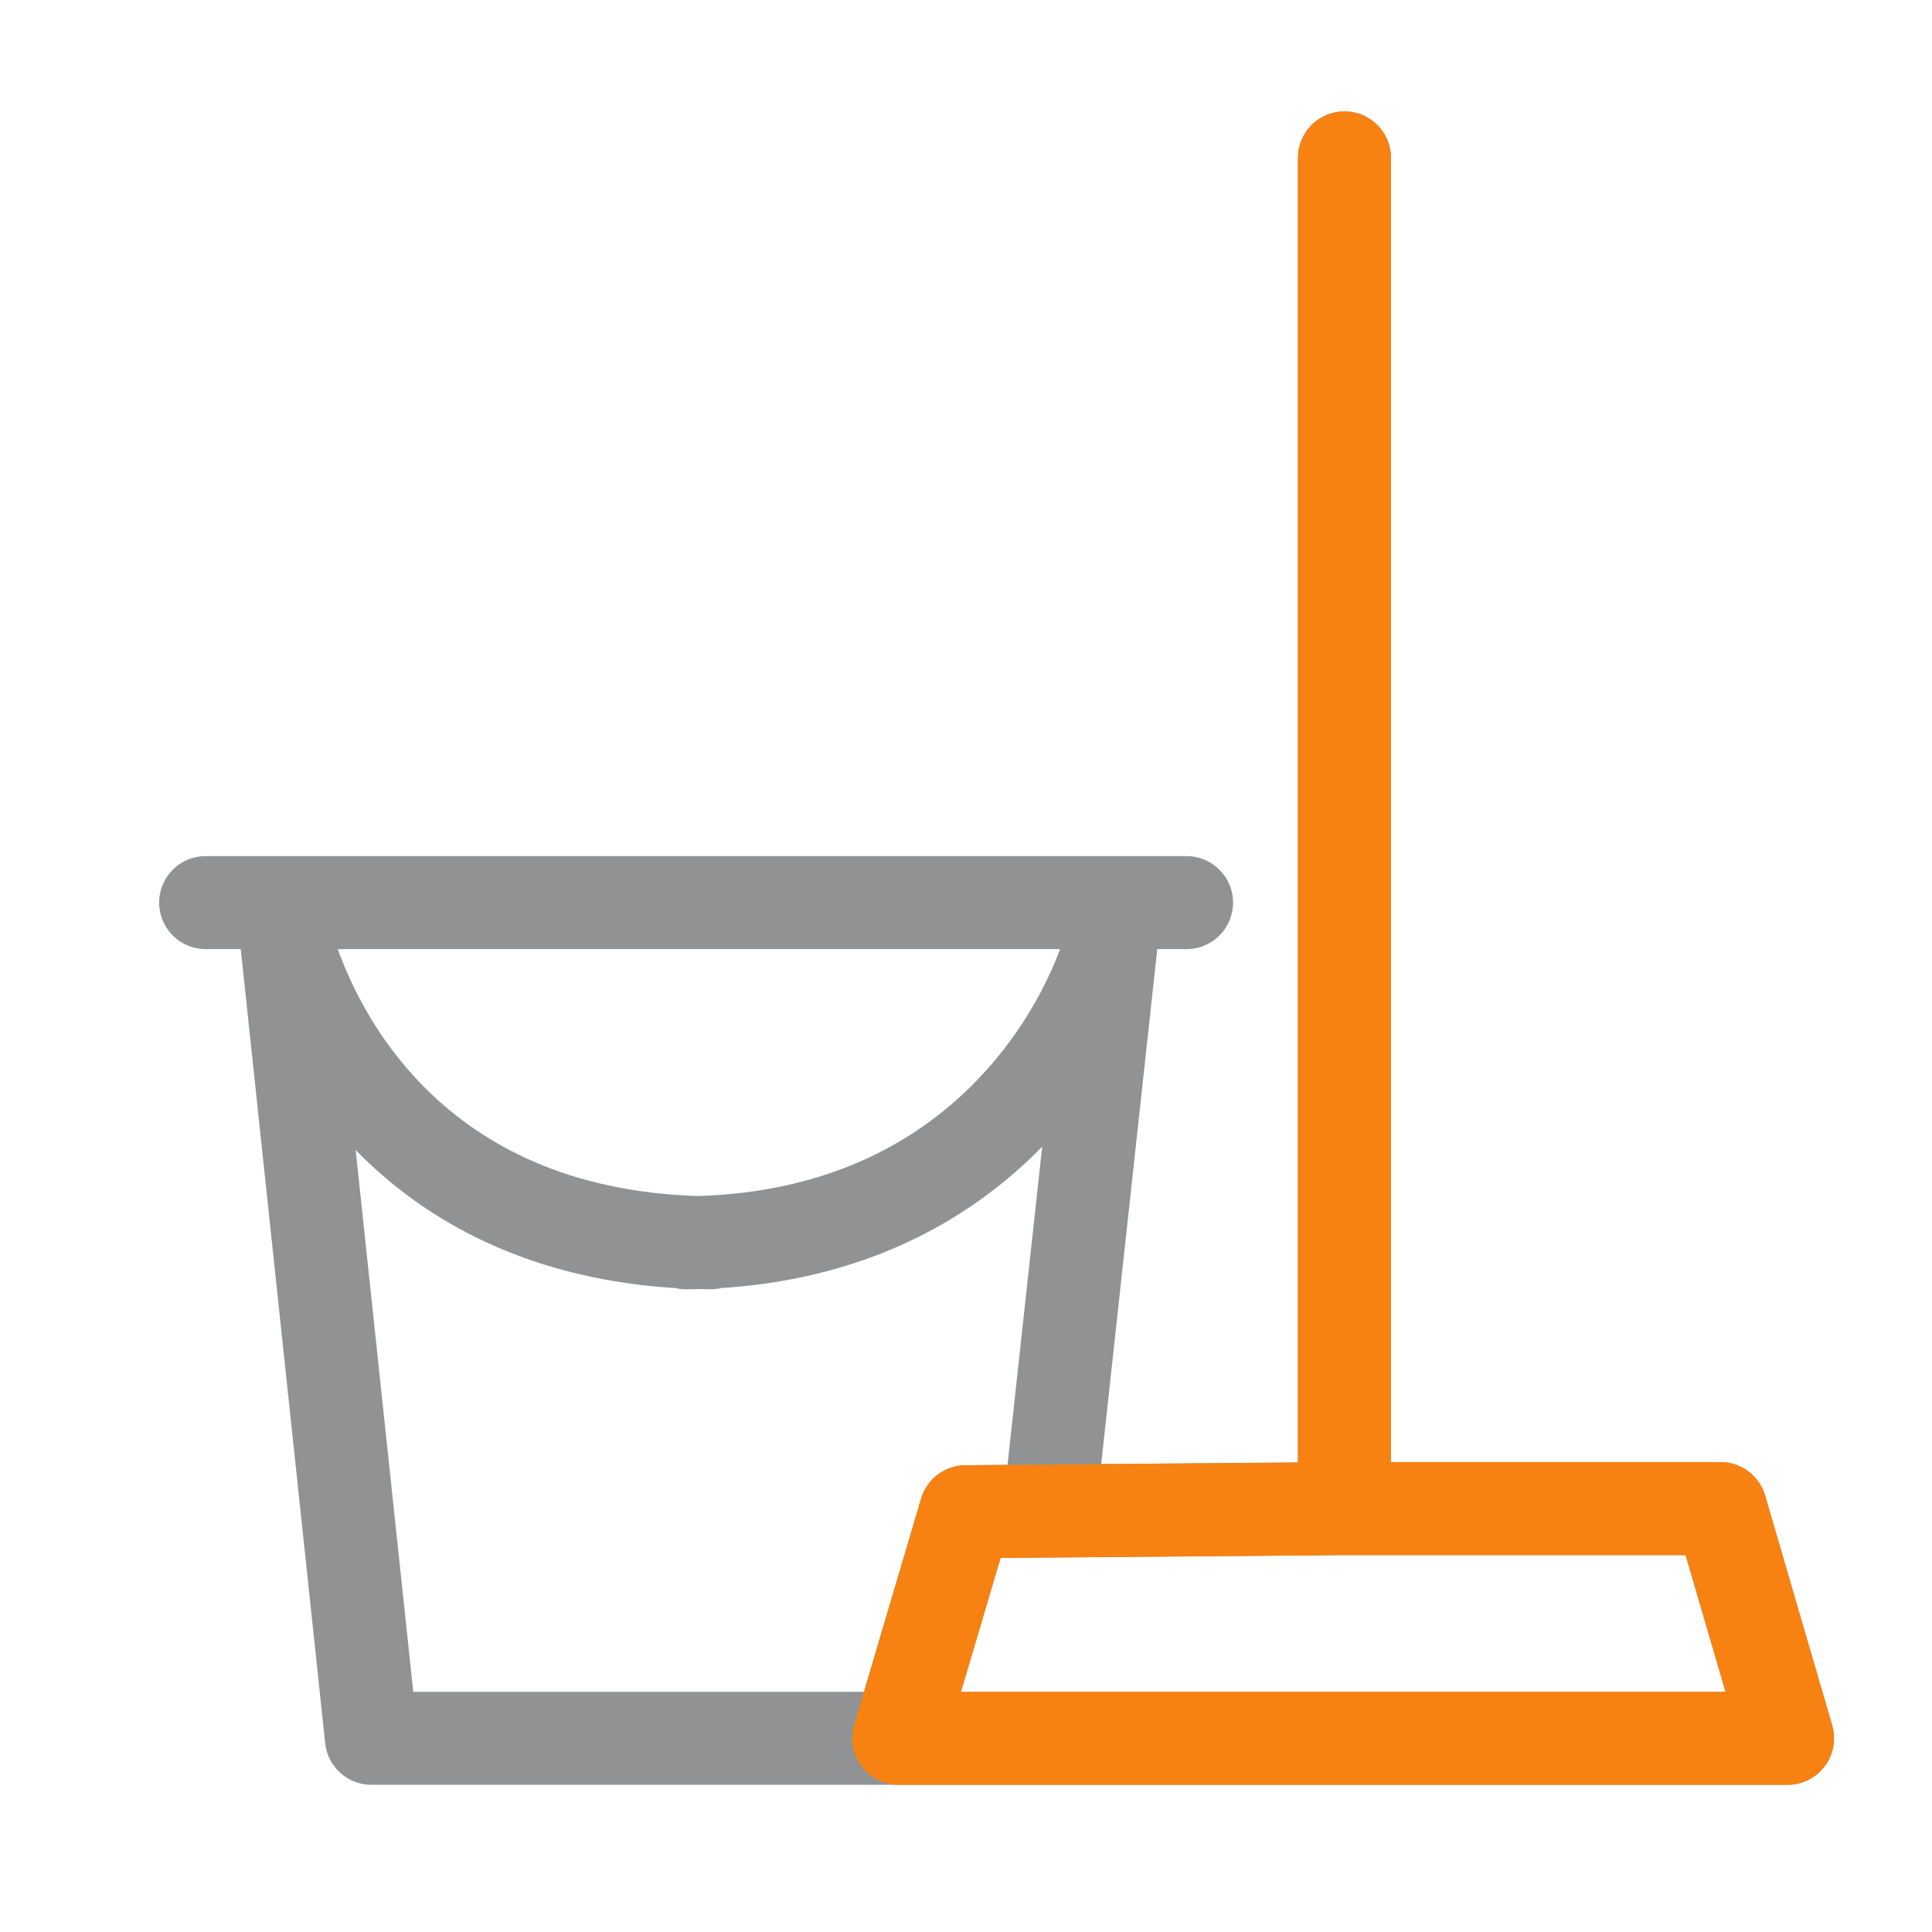
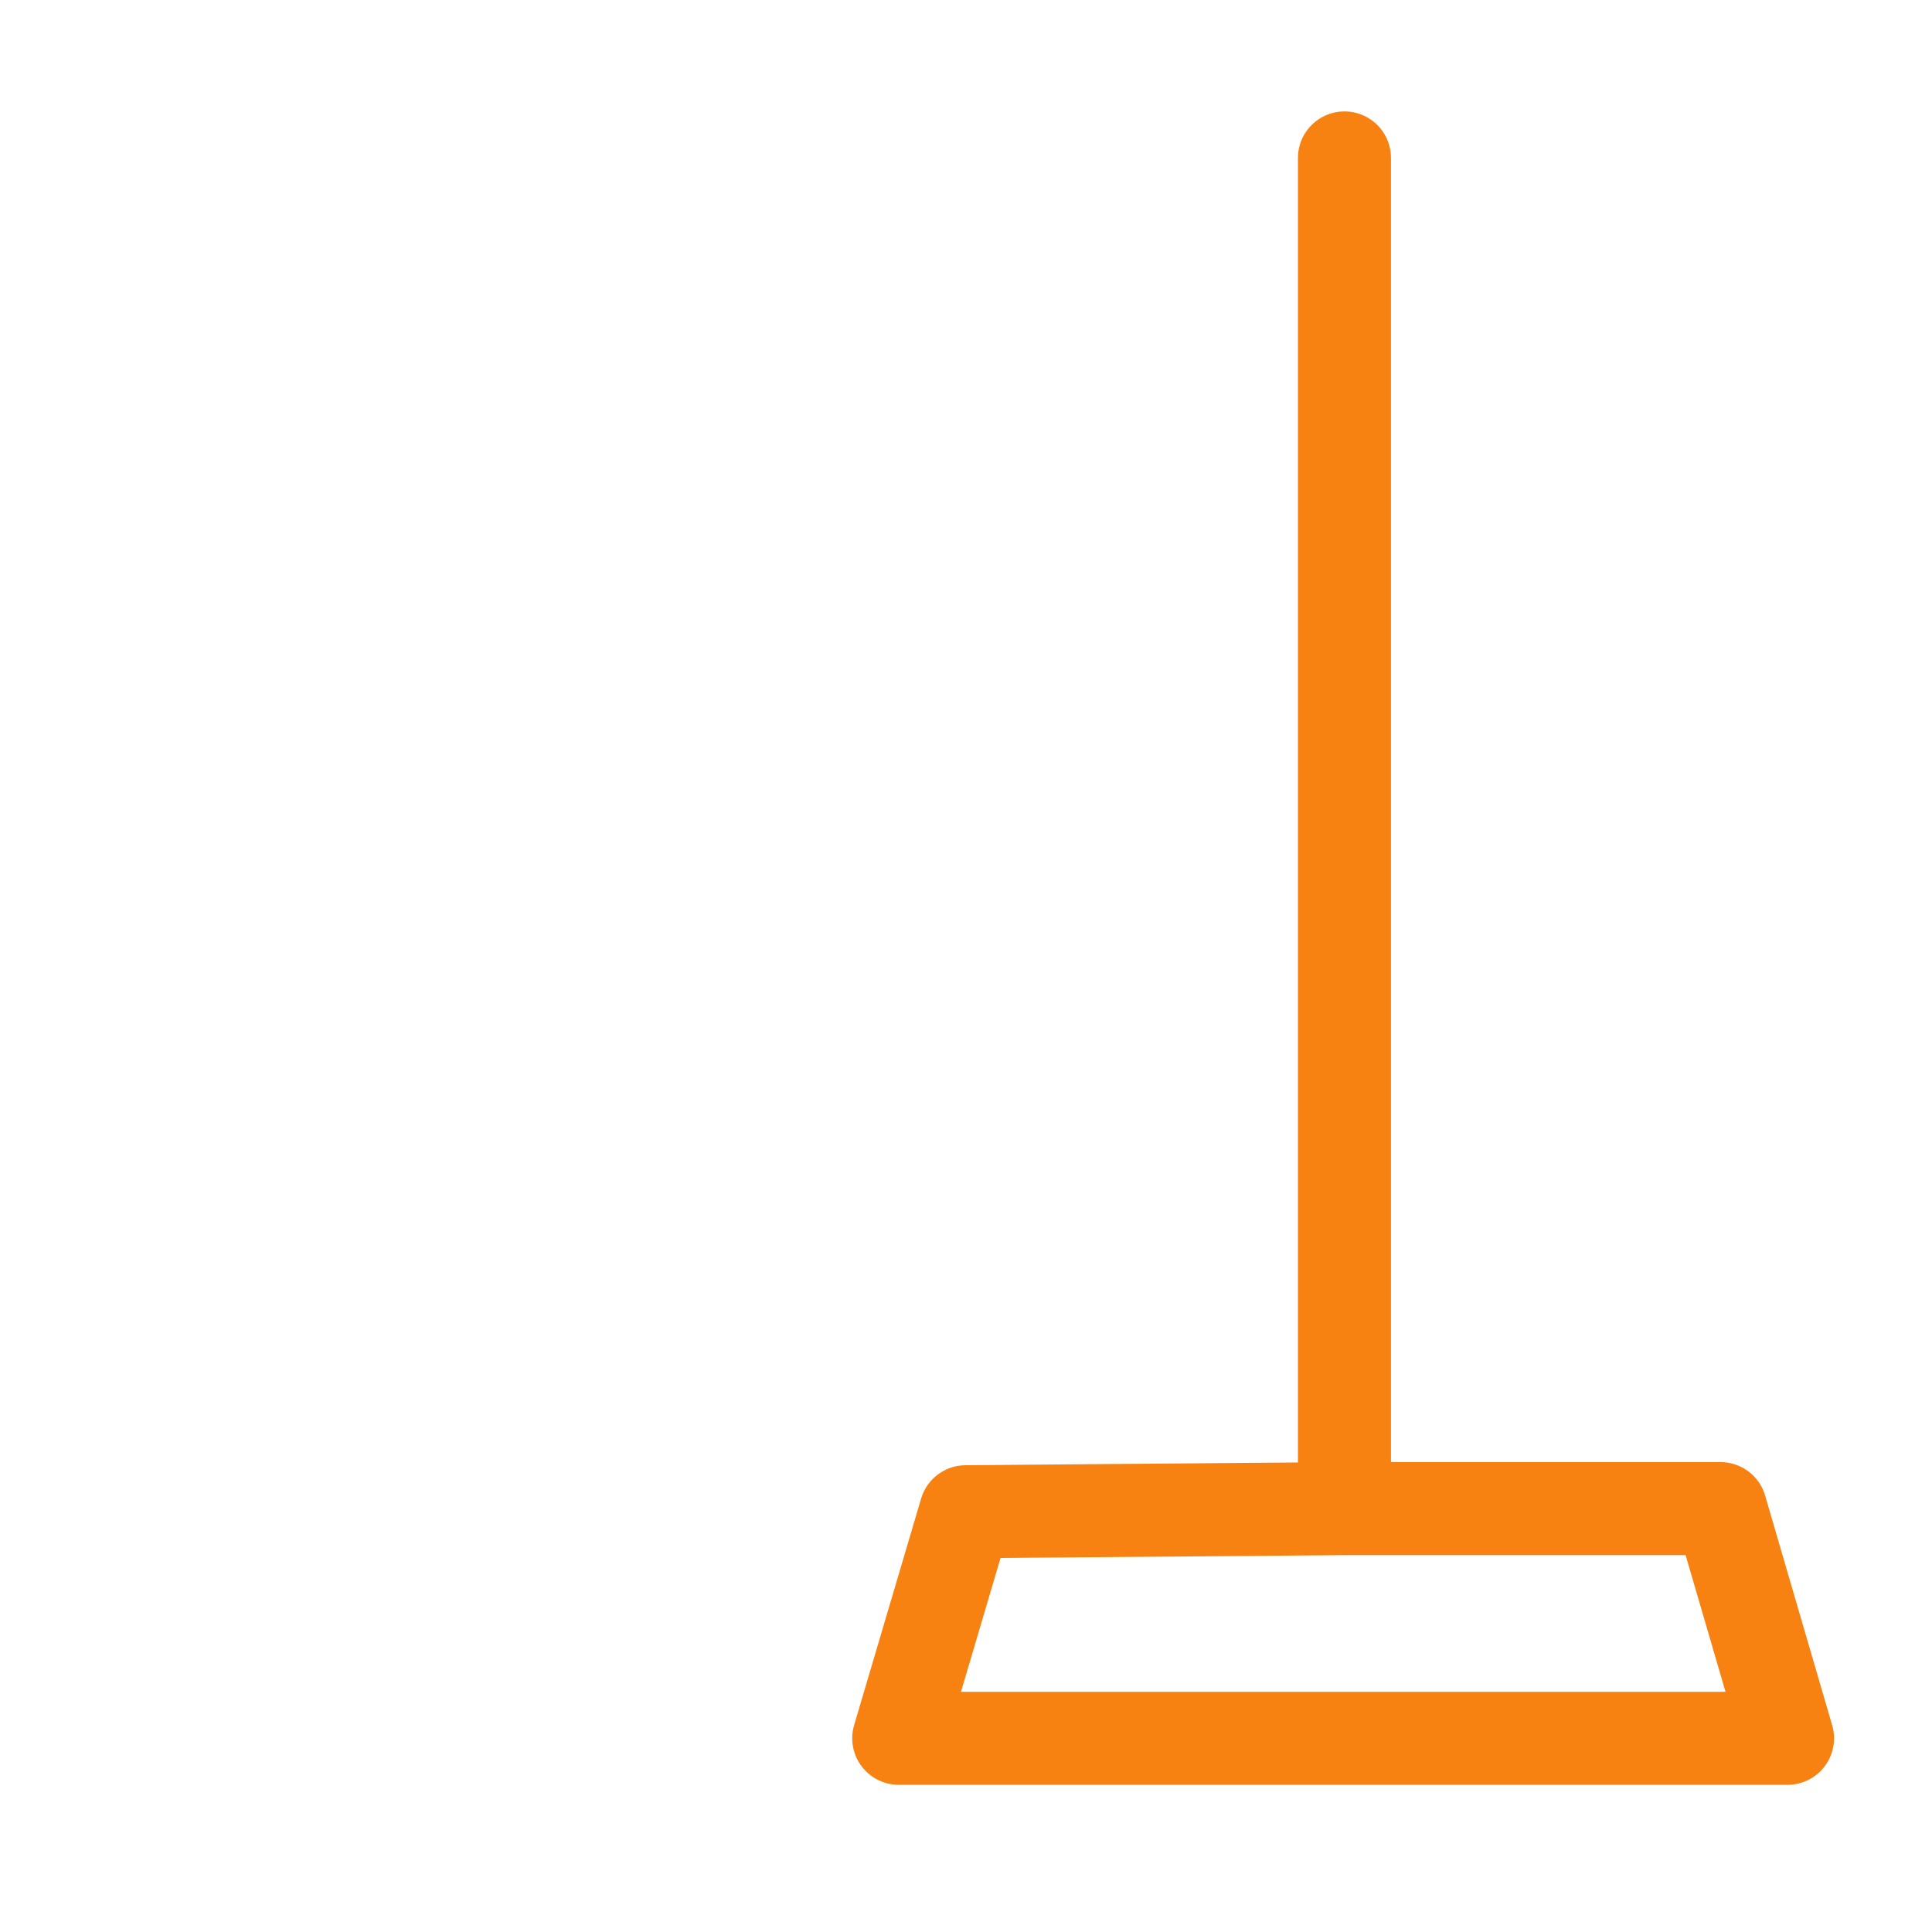
<svg xmlns="http://www.w3.org/2000/svg" width="27" height="27" viewBox="0 0 27 27" fill="none">
-   <path d="M18.789 2.207V21.083M18.789 21.083H24.044L24.981 24.293H12.56M18.789 21.083L14.664 21.117M12.56 24.293L13.496 21.127L14.664 21.117M12.56 24.293H5.191L3.949 12.614M3.949 12.614H2.874M3.949 12.614H15.59M15.59 12.614H16.582M15.59 12.614L14.664 21.117M4.008 13.169C4.368 14.431 5.75 17.25 9.757 17.365M9.757 17.365C9.814 17.367 9.872 17.368 9.93 17.368M9.757 17.365C13.658 17.253 15.169 14.431 15.53 13.169M9.757 17.365C9.7 17.367 9.643 17.368 9.584 17.368" stroke="#909294" stroke-width="1.3" stroke-linecap="round" stroke-linejoin="round" />
  <path d="M18.789 2.207V21.083M18.789 21.083H24.044L24.981 24.293H12.56L13.496 21.127L14.664 21.117L18.789 21.083Z" stroke="#F78212" stroke-width="1.3" stroke-linecap="round" stroke-linejoin="round" />
</svg>